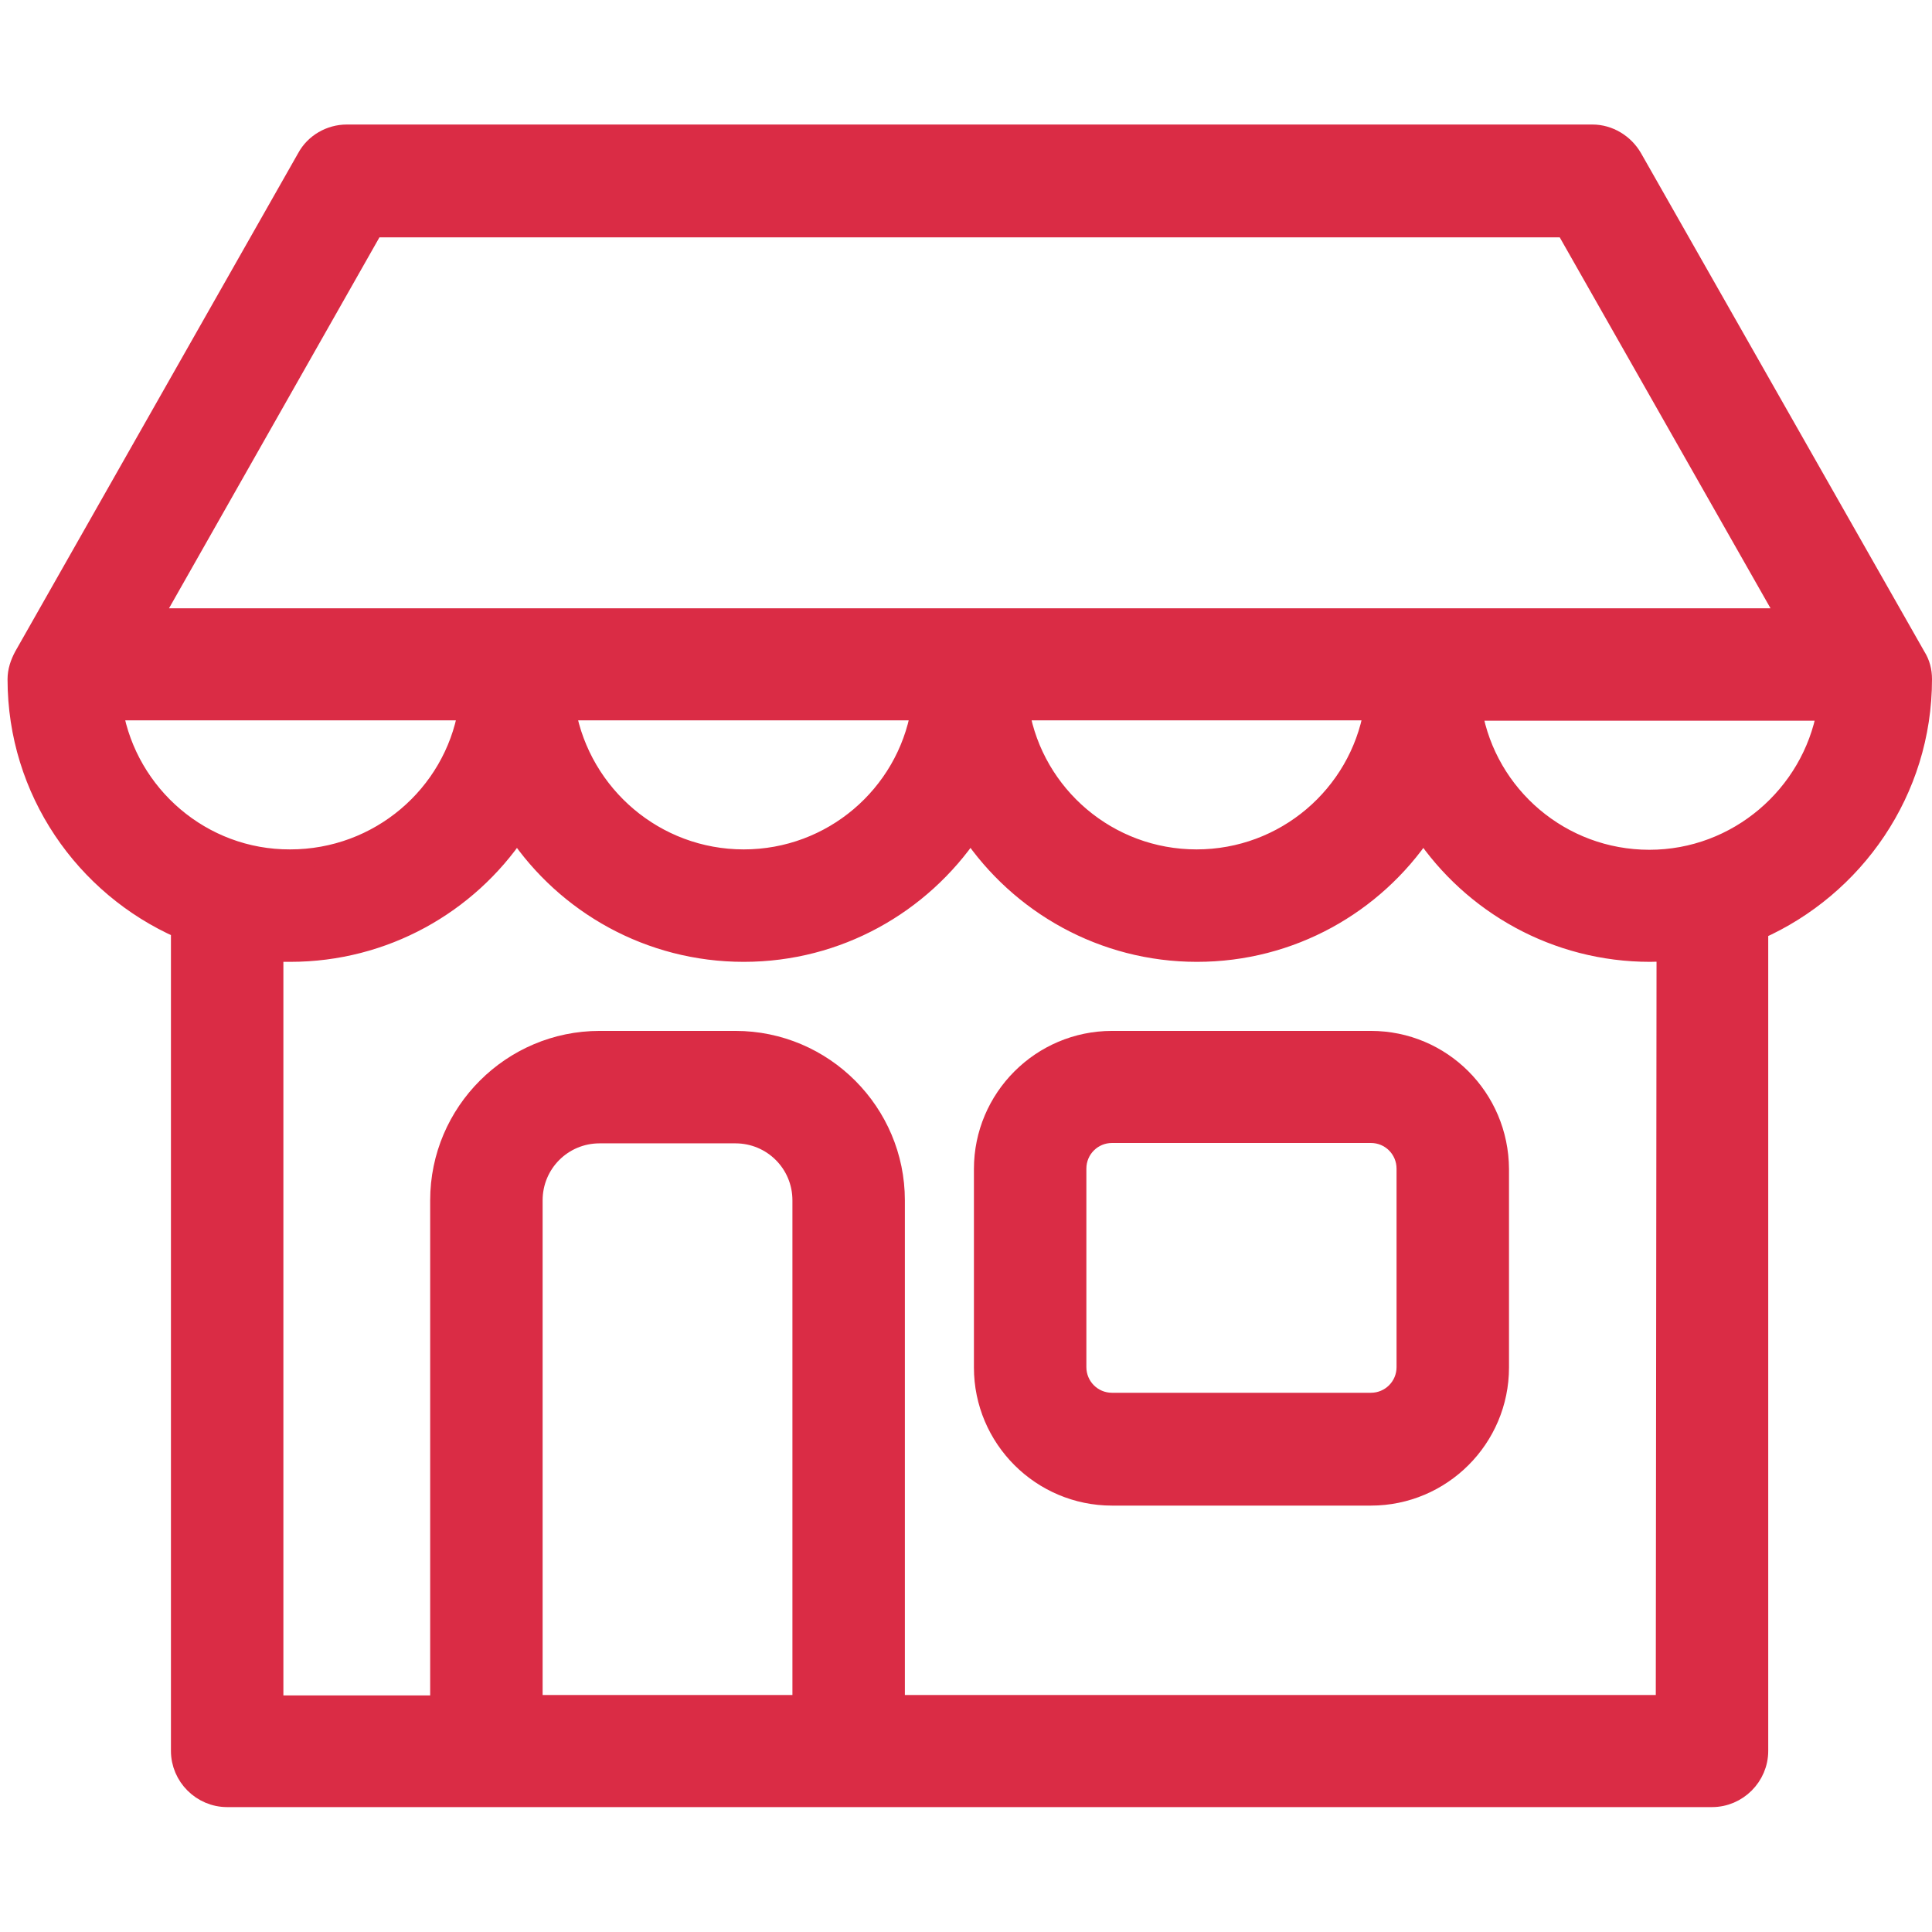
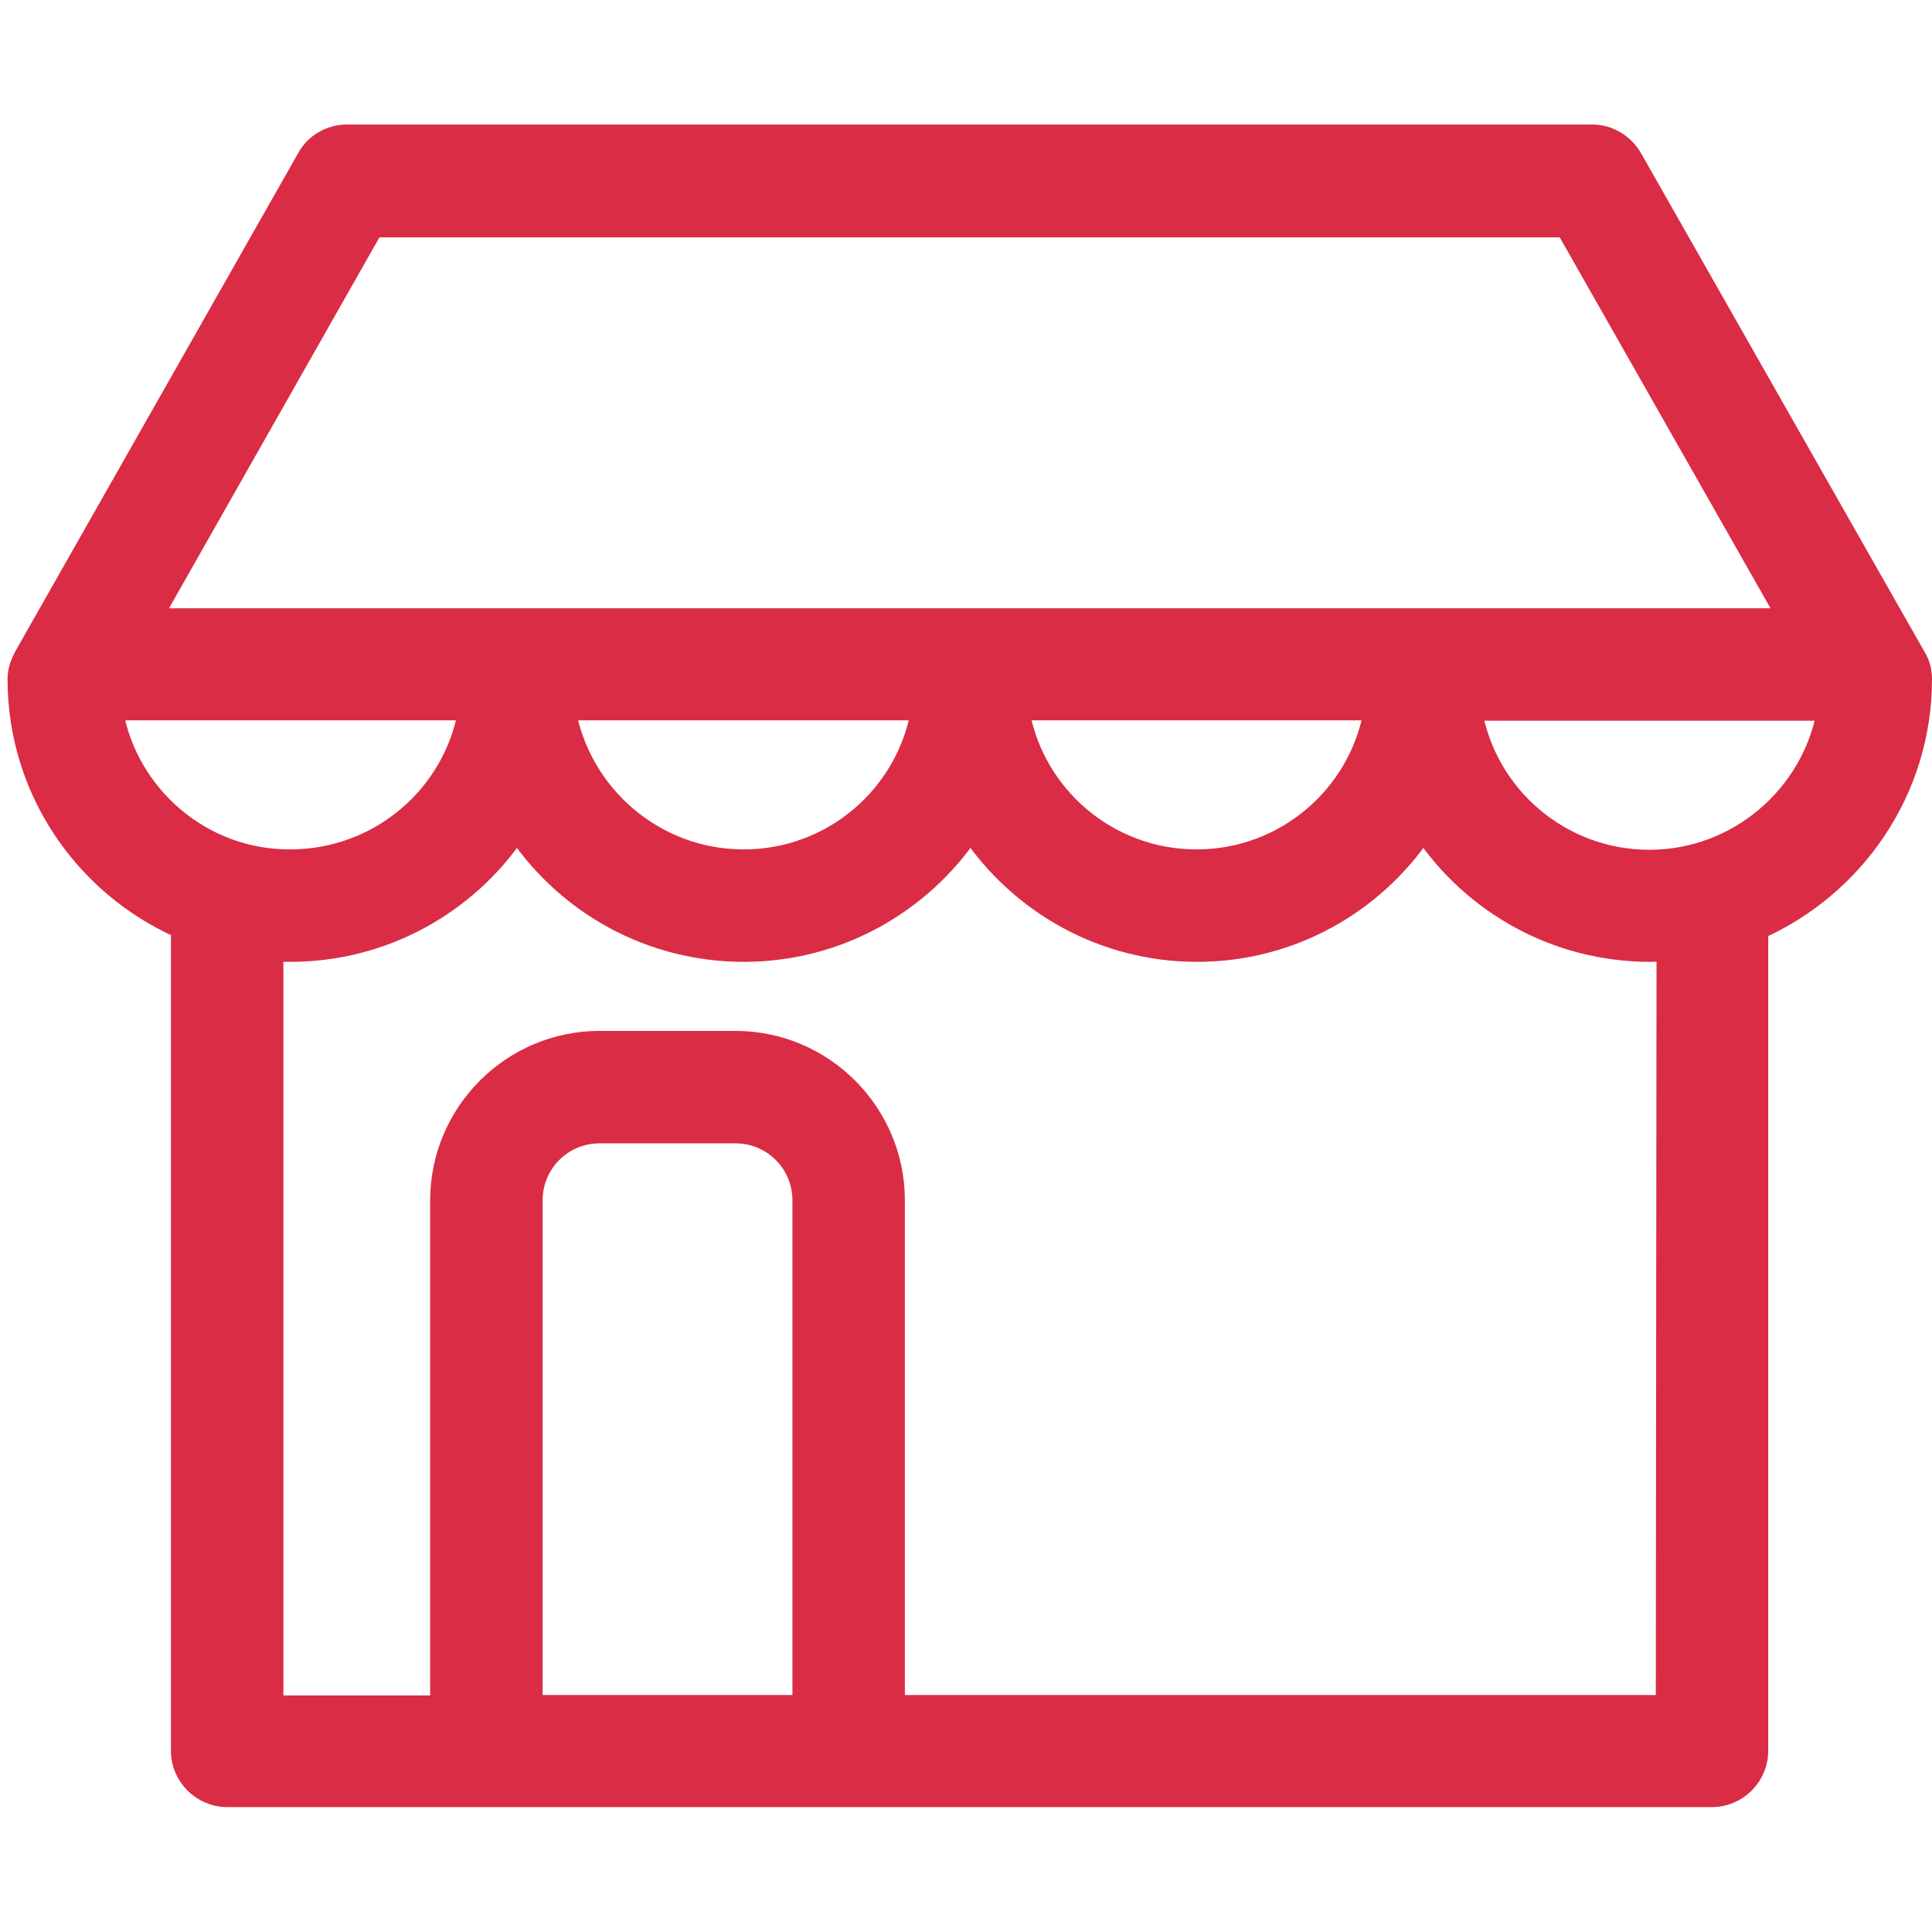
<svg xmlns="http://www.w3.org/2000/svg" version="1.1" id="Ebene_1" x="0px" y="0px" viewBox="0 0 512 512" style="enable-background:new 0 0 512 512;" xml:space="preserve">
  <style type="text/css"> .st0{fill:#DA2C45;stroke:#DA2C45;stroke-width:5;stroke-miterlimit:10;} </style>
-   <path class="st0" d="M363.3,275.7h-68.6c-18.8,0-34.1,15.3-34.1,34.1v52.6c0,18.8,15.3,34.1,34.1,34.1h68.6 c18.8,0,34.1-15.3,34.1-34.1v-52.6C397.3,290.9,382.1,275.7,363.3,275.7z M372.6,362.3c0,5.2-4.2,9.3-9.3,9.3h-68.6 c-5.2,0-9.3-4.2-9.3-9.3v-52.6c0-5.2,4.2-9.3,9.3-9.3h68.6c5.2,0,9.3,4.2,9.3,9.3V362.3z" />
  <path class="st0" d="M509.5,180c0-2.2-0.5-4.2-1.7-6.1L432.7,41.8c-2.2-3.8-6.3-6.3-10.7-6.3H91.9c-4.4,0-8.6,2.4-10.7,6.3 l-75,132.1c-1,1.9-1.7,3.9-1.7,6.1c0,29.6,17.9,55,43.3,66.2v217.8c0,6.8,5.6,12.4,12.4,12.4h68.4c0.1,0,0.2,0,0.3,0h96 c0.1,0,0.2,0,0.3,0h228.5c6.8,0,12.4-5.6,12.4-12.4V247.8c0-0.5,0-0.9-0.1-1.3C491.5,235.2,509.5,209.7,509.5,180z M99.1,60.4h315.7 l58.7,103.3h-433L99.1,60.4z M363.9,188.4c-3.9,22.3-23.4,39.2-46.8,39.2c-23.4,0-42.9-16.9-46.8-39.2H363.9z M243.9,188.4 c-3.9,22.3-23.4,39.2-46.8,39.2s-42.9-16.9-47-39.2H243.9z M30.1,188.4h93.8c-3.9,22.3-23.5,39.2-47,39.2 C53.5,227.7,34,210.6,30.1,188.4z M212.5,451.7h-71.2V318.1c0-9.7,7.8-17.6,17.6-17.6h36c9.7,0,17.6,7.8,17.6,17.6v133.6H212.5z M441.3,451.7h-204V318.1c0-23.3-19-42.4-42.4-42.4h-36c-23.3,0-42.4,19-42.4,42.4v133.7H72.6V252.3c1.4,0.1,2.9,0.1,4.3,0.1 c25,0,47.1-12.7,60.1-32c13,19.3,35.1,32,60.1,32s47-12.7,60.1-32c13,19.3,35.1,32,60,32c25,0,47-12.7,60-32 c13,19.3,35.1,32,60.1,32c1.4,0,2.8-0.1,4.2-0.1L441.3,451.7L441.3,451.7z M437.1,227.7c-23.4,0-42.9-16.9-46.8-39.2H484 C480,210.6,460.5,227.7,437.1,227.7z" />
</svg>